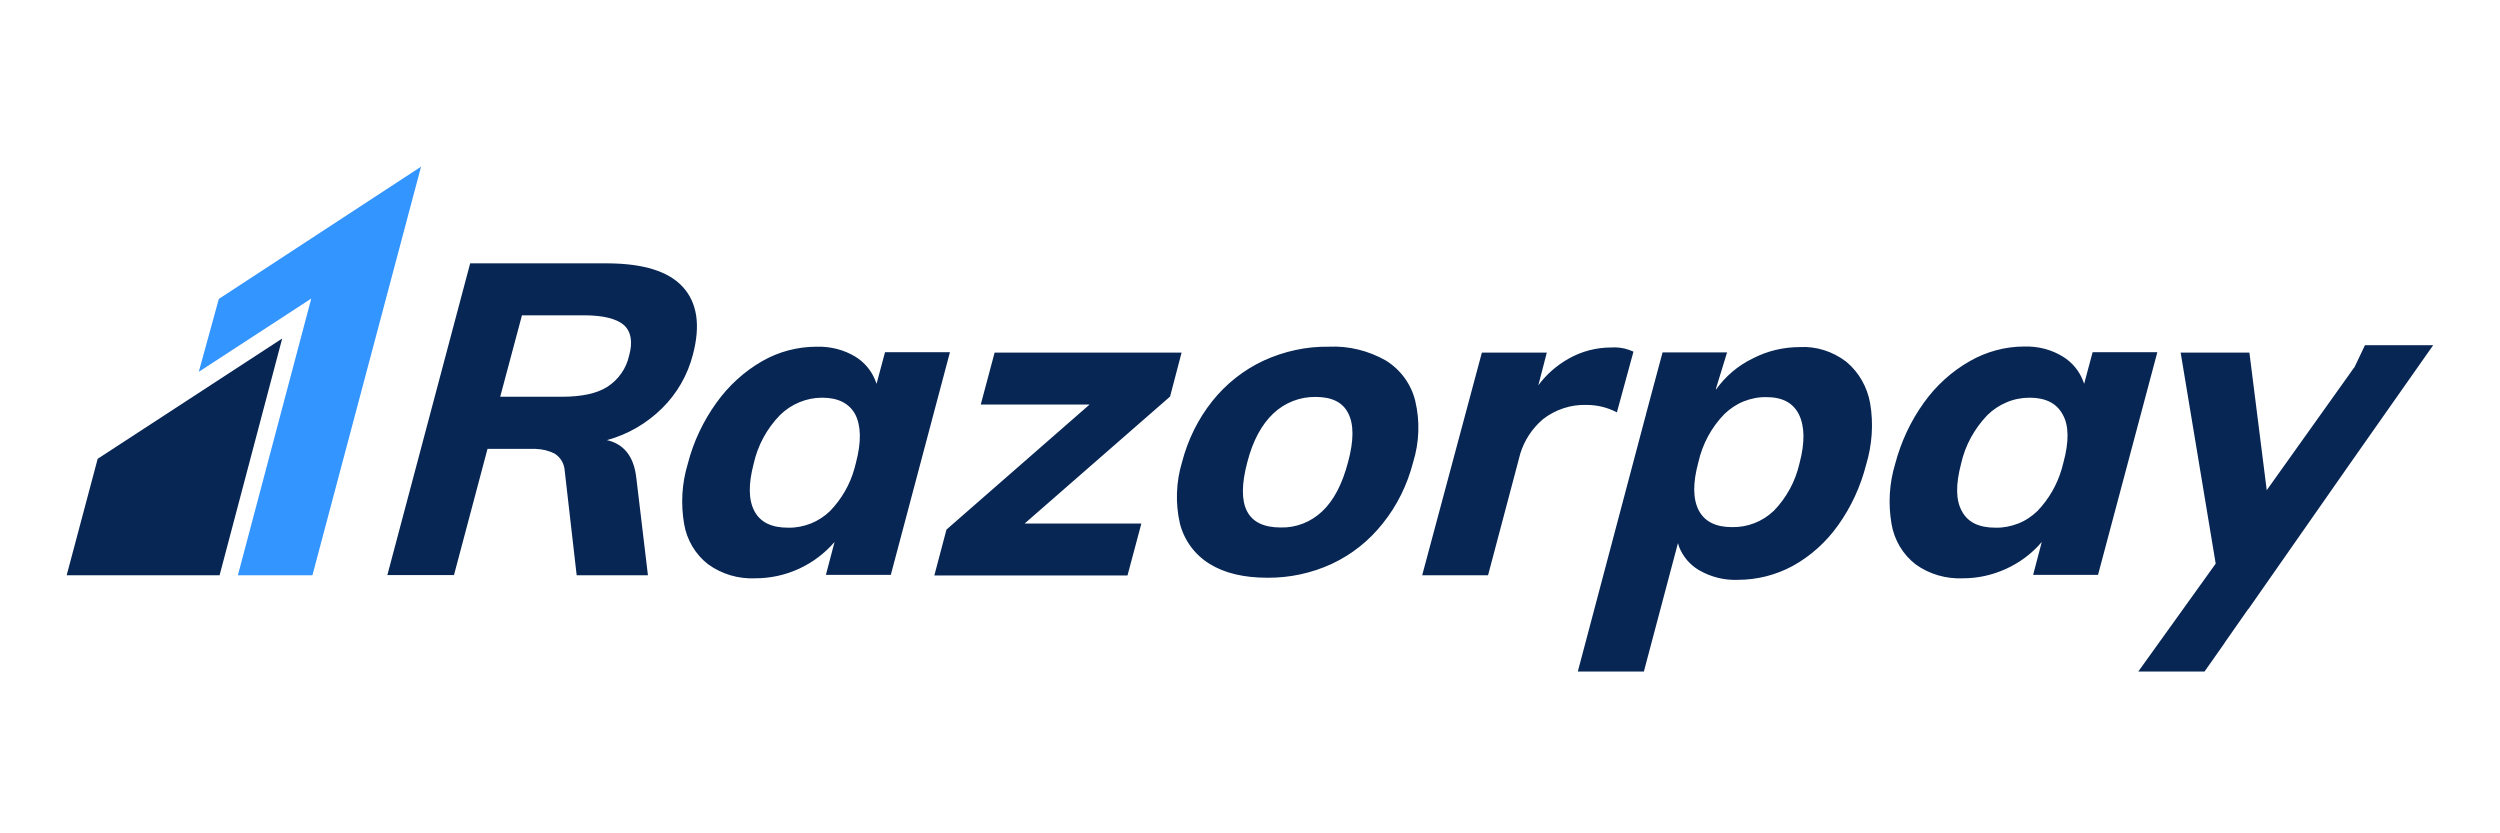
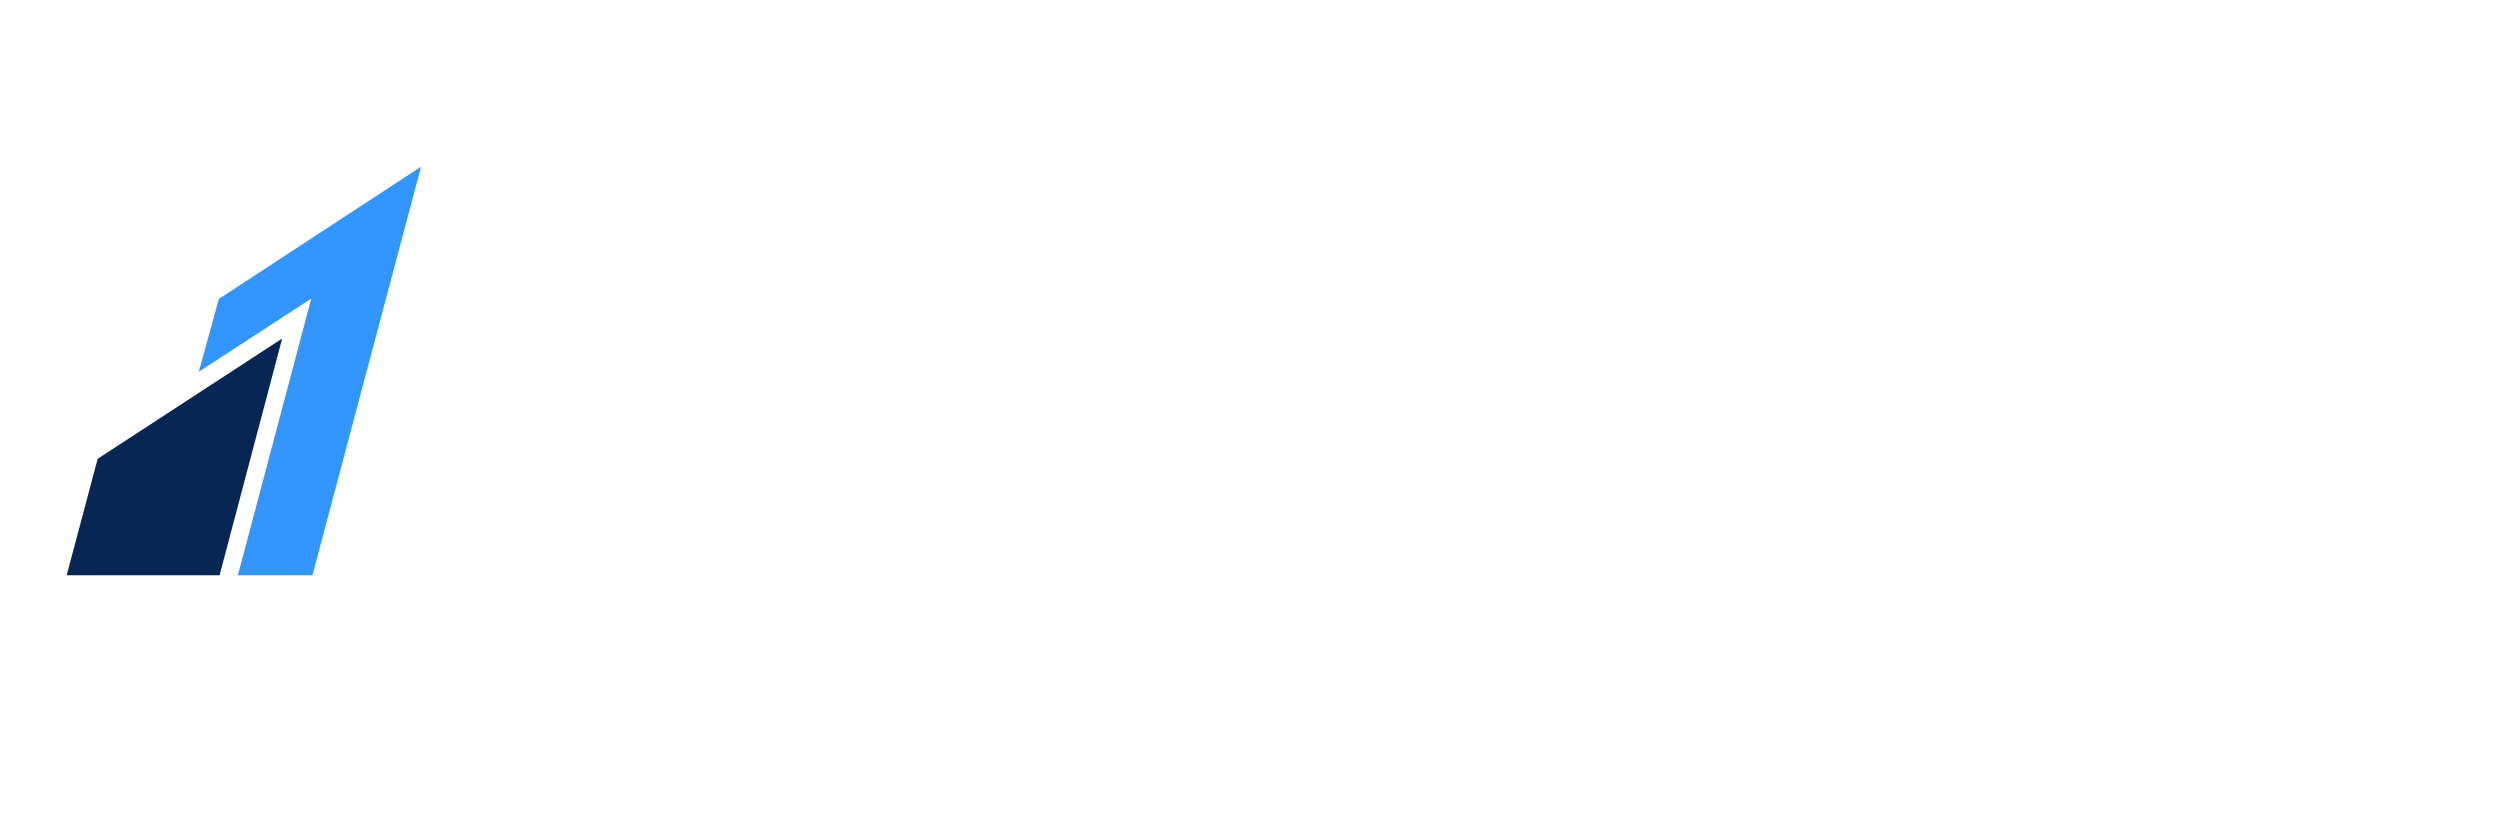
<svg xmlns="http://www.w3.org/2000/svg" width="150" height="50" viewBox="0 0 150 50" fill="none">
  <path d="M16.931 20.311L13.175 34.516H4L5.861 27.527L16.931 20.311Z" fill="#072654" />
-   <path d="M36.461 15.801C38.61 15.812 40.124 16.28 40.979 17.228C41.834 18.176 42.042 19.523 41.569 21.293C41.257 22.503 40.621 23.611 39.731 24.49C38.807 25.404 37.674 26.066 36.415 26.408C37.374 26.625 37.963 27.299 38.148 28.452L38.183 28.703L38.876 34.516H34.6L33.884 28.258C33.872 28.053 33.815 27.847 33.71 27.664C33.606 27.482 33.456 27.333 33.283 27.219C32.925 27.036 32.532 26.945 32.127 26.934H31.885H29.25L27.239 34.504H23.241L28.21 15.801H36.461ZM146 20.699L140.915 27.939L134.918 36.525L134.872 36.571L133.531 38.489L133.485 38.558L133.427 38.649L132.271 40.293H128.296L132.942 33.819L130.839 21.156H134.964L136.004 29.412L141.042 22.343L141.112 22.241L141.193 22.127L141.274 22.024L141.898 20.711H146V20.699ZM110.777 21.704C111.54 22.343 112.037 23.223 112.21 24.205C112.418 25.426 112.326 26.694 111.968 27.881C111.632 29.195 111.066 30.428 110.28 31.524C109.564 32.529 108.639 33.362 107.565 33.956C106.548 34.504 105.427 34.79 104.271 34.79C103.451 34.824 102.642 34.618 101.937 34.207C101.394 33.888 100.978 33.397 100.747 32.814L100.677 32.586L98.632 40.293H94.668L98.724 24.992L98.748 24.924L98.759 24.855L99.753 21.145H103.624L102.965 23.291L102.954 23.383C103.52 22.583 104.283 21.932 105.161 21.51C106.039 21.053 107.01 20.825 107.992 20.825C108.975 20.768 109.968 21.087 110.777 21.704ZM105.993 23.828C105.531 23.816 105.069 23.908 104.63 24.079C104.202 24.25 103.809 24.513 103.474 24.833C102.688 25.632 102.145 26.648 101.902 27.733C101.556 29 101.579 29.96 101.925 30.622C102.272 31.284 102.931 31.627 103.913 31.627C104.849 31.649 105.75 31.296 106.432 30.645C107.195 29.857 107.727 28.875 107.969 27.802C108.304 26.557 108.281 25.563 107.935 24.867C107.588 24.17 106.941 23.828 105.993 23.828ZM123.789 21.407C124.321 21.738 124.737 22.229 124.968 22.812L125.049 23.029L125.557 21.133H129.44L125.881 34.493H121.987L122.507 32.517C121.917 33.214 121.178 33.762 120.346 34.139C119.537 34.504 118.67 34.698 117.792 34.698C116.775 34.744 115.758 34.459 114.926 33.853C114.163 33.26 113.655 32.392 113.493 31.444C113.285 30.234 113.354 29 113.713 27.824C114.059 26.511 114.637 25.267 115.434 24.159C116.162 23.143 117.098 22.286 118.185 21.67C119.179 21.099 120.311 20.791 121.455 20.791C122.287 20.768 123.096 20.973 123.789 21.407ZM121.779 23.862C121.305 23.862 120.831 23.953 120.403 24.136C119.964 24.319 119.571 24.581 119.236 24.913C118.462 25.723 117.907 26.728 117.665 27.824C117.341 29.058 117.341 29.994 117.711 30.668C118.069 31.341 118.739 31.661 119.733 31.661C120.195 31.672 120.658 31.581 121.097 31.41C121.536 31.238 121.917 30.976 122.252 30.656C122.934 29.937 123.431 29.08 123.708 28.121L123.801 27.767C124.148 26.5 124.136 25.529 123.766 24.878C123.408 24.205 122.749 23.862 121.779 23.862ZM97.754 20.996L98.008 21.099L97.014 24.741C96.448 24.444 95.824 24.296 95.2 24.296C94.252 24.262 93.328 24.57 92.577 25.152C91.93 25.701 91.456 26.431 91.213 27.23L91.132 27.539L89.283 34.516H85.331L88.913 21.156H92.808L92.299 23.12C92.785 22.458 93.409 21.921 94.114 21.521C94.899 21.076 95.778 20.848 96.679 20.848C97.037 20.825 97.407 20.87 97.754 20.996ZM83.159 21.636C84.037 22.184 84.672 23.051 84.915 24.056C85.204 25.267 85.158 26.545 84.788 27.733C84.441 29.08 83.829 30.336 82.962 31.41C82.142 32.449 81.102 33.271 79.911 33.831C78.698 34.39 77.38 34.675 76.04 34.664C74.63 34.664 73.475 34.39 72.573 33.831C71.683 33.282 71.048 32.415 70.794 31.41C70.516 30.199 70.562 28.921 70.921 27.733C71.267 26.397 71.88 25.141 72.747 24.056C73.567 23.029 74.619 22.195 75.82 21.636C77.045 21.076 78.386 20.779 79.738 20.802C80.928 20.745 82.118 21.042 83.159 21.636ZM78.929 23.816C77.993 23.805 77.092 24.159 76.41 24.798C75.705 25.461 75.173 26.431 74.838 27.733C74.145 30.348 74.815 31.649 76.849 31.649C77.773 31.672 78.663 31.318 79.334 30.679C80.027 30.028 80.535 29.046 80.882 27.733C81.229 26.443 81.24 25.472 80.894 24.798C80.558 24.125 79.9 23.816 78.929 23.816ZM70.898 21.145L70.204 23.794L61.48 31.41H68.482L67.65 34.527H56.06L56.788 31.775L65.374 24.273H58.845L59.677 21.156H70.898V21.145ZM51.333 21.407C51.865 21.738 52.281 22.229 52.512 22.812L52.593 23.029L53.101 21.133H56.996L53.448 34.493H49.554L50.074 32.517C49.484 33.202 48.756 33.751 47.936 34.127C47.115 34.504 46.226 34.698 45.313 34.698C44.296 34.744 43.302 34.447 42.481 33.853C41.719 33.26 41.21 32.392 41.048 31.444C40.84 30.234 40.91 29 41.268 27.824C41.603 26.511 42.193 25.267 42.99 24.159C43.718 23.143 44.654 22.286 45.729 21.67C46.722 21.099 47.855 20.802 48.999 20.802C49.831 20.779 50.64 20.985 51.333 21.407ZM49.334 23.862C48.86 23.862 48.398 23.953 47.959 24.136C47.52 24.319 47.127 24.581 46.792 24.913C46.006 25.723 45.463 26.728 45.22 27.824C44.897 29.058 44.908 29.994 45.266 30.668C45.625 31.341 46.295 31.661 47.289 31.661C47.751 31.672 48.213 31.581 48.652 31.41C49.08 31.238 49.484 30.976 49.808 30.656C50.49 29.948 50.998 29.08 51.264 28.121L51.356 27.767C51.692 26.5 51.657 25.552 51.322 24.878C50.964 24.205 50.293 23.862 49.334 23.862ZM35.028 18.918H31.318L30.012 23.805H33.722C34.889 23.805 35.814 23.611 36.438 23.211C37.096 22.789 37.57 22.127 37.743 21.35C37.975 20.528 37.871 19.9 37.431 19.5C36.992 19.123 36.195 18.918 35.028 18.918Z" fill="#072654" />
  <path d="M25.263 10L18.745 34.516H14.273L18.676 17.913L11.927 22.309L13.129 17.936L25.263 10Z" fill="#3395FF" />
</svg>